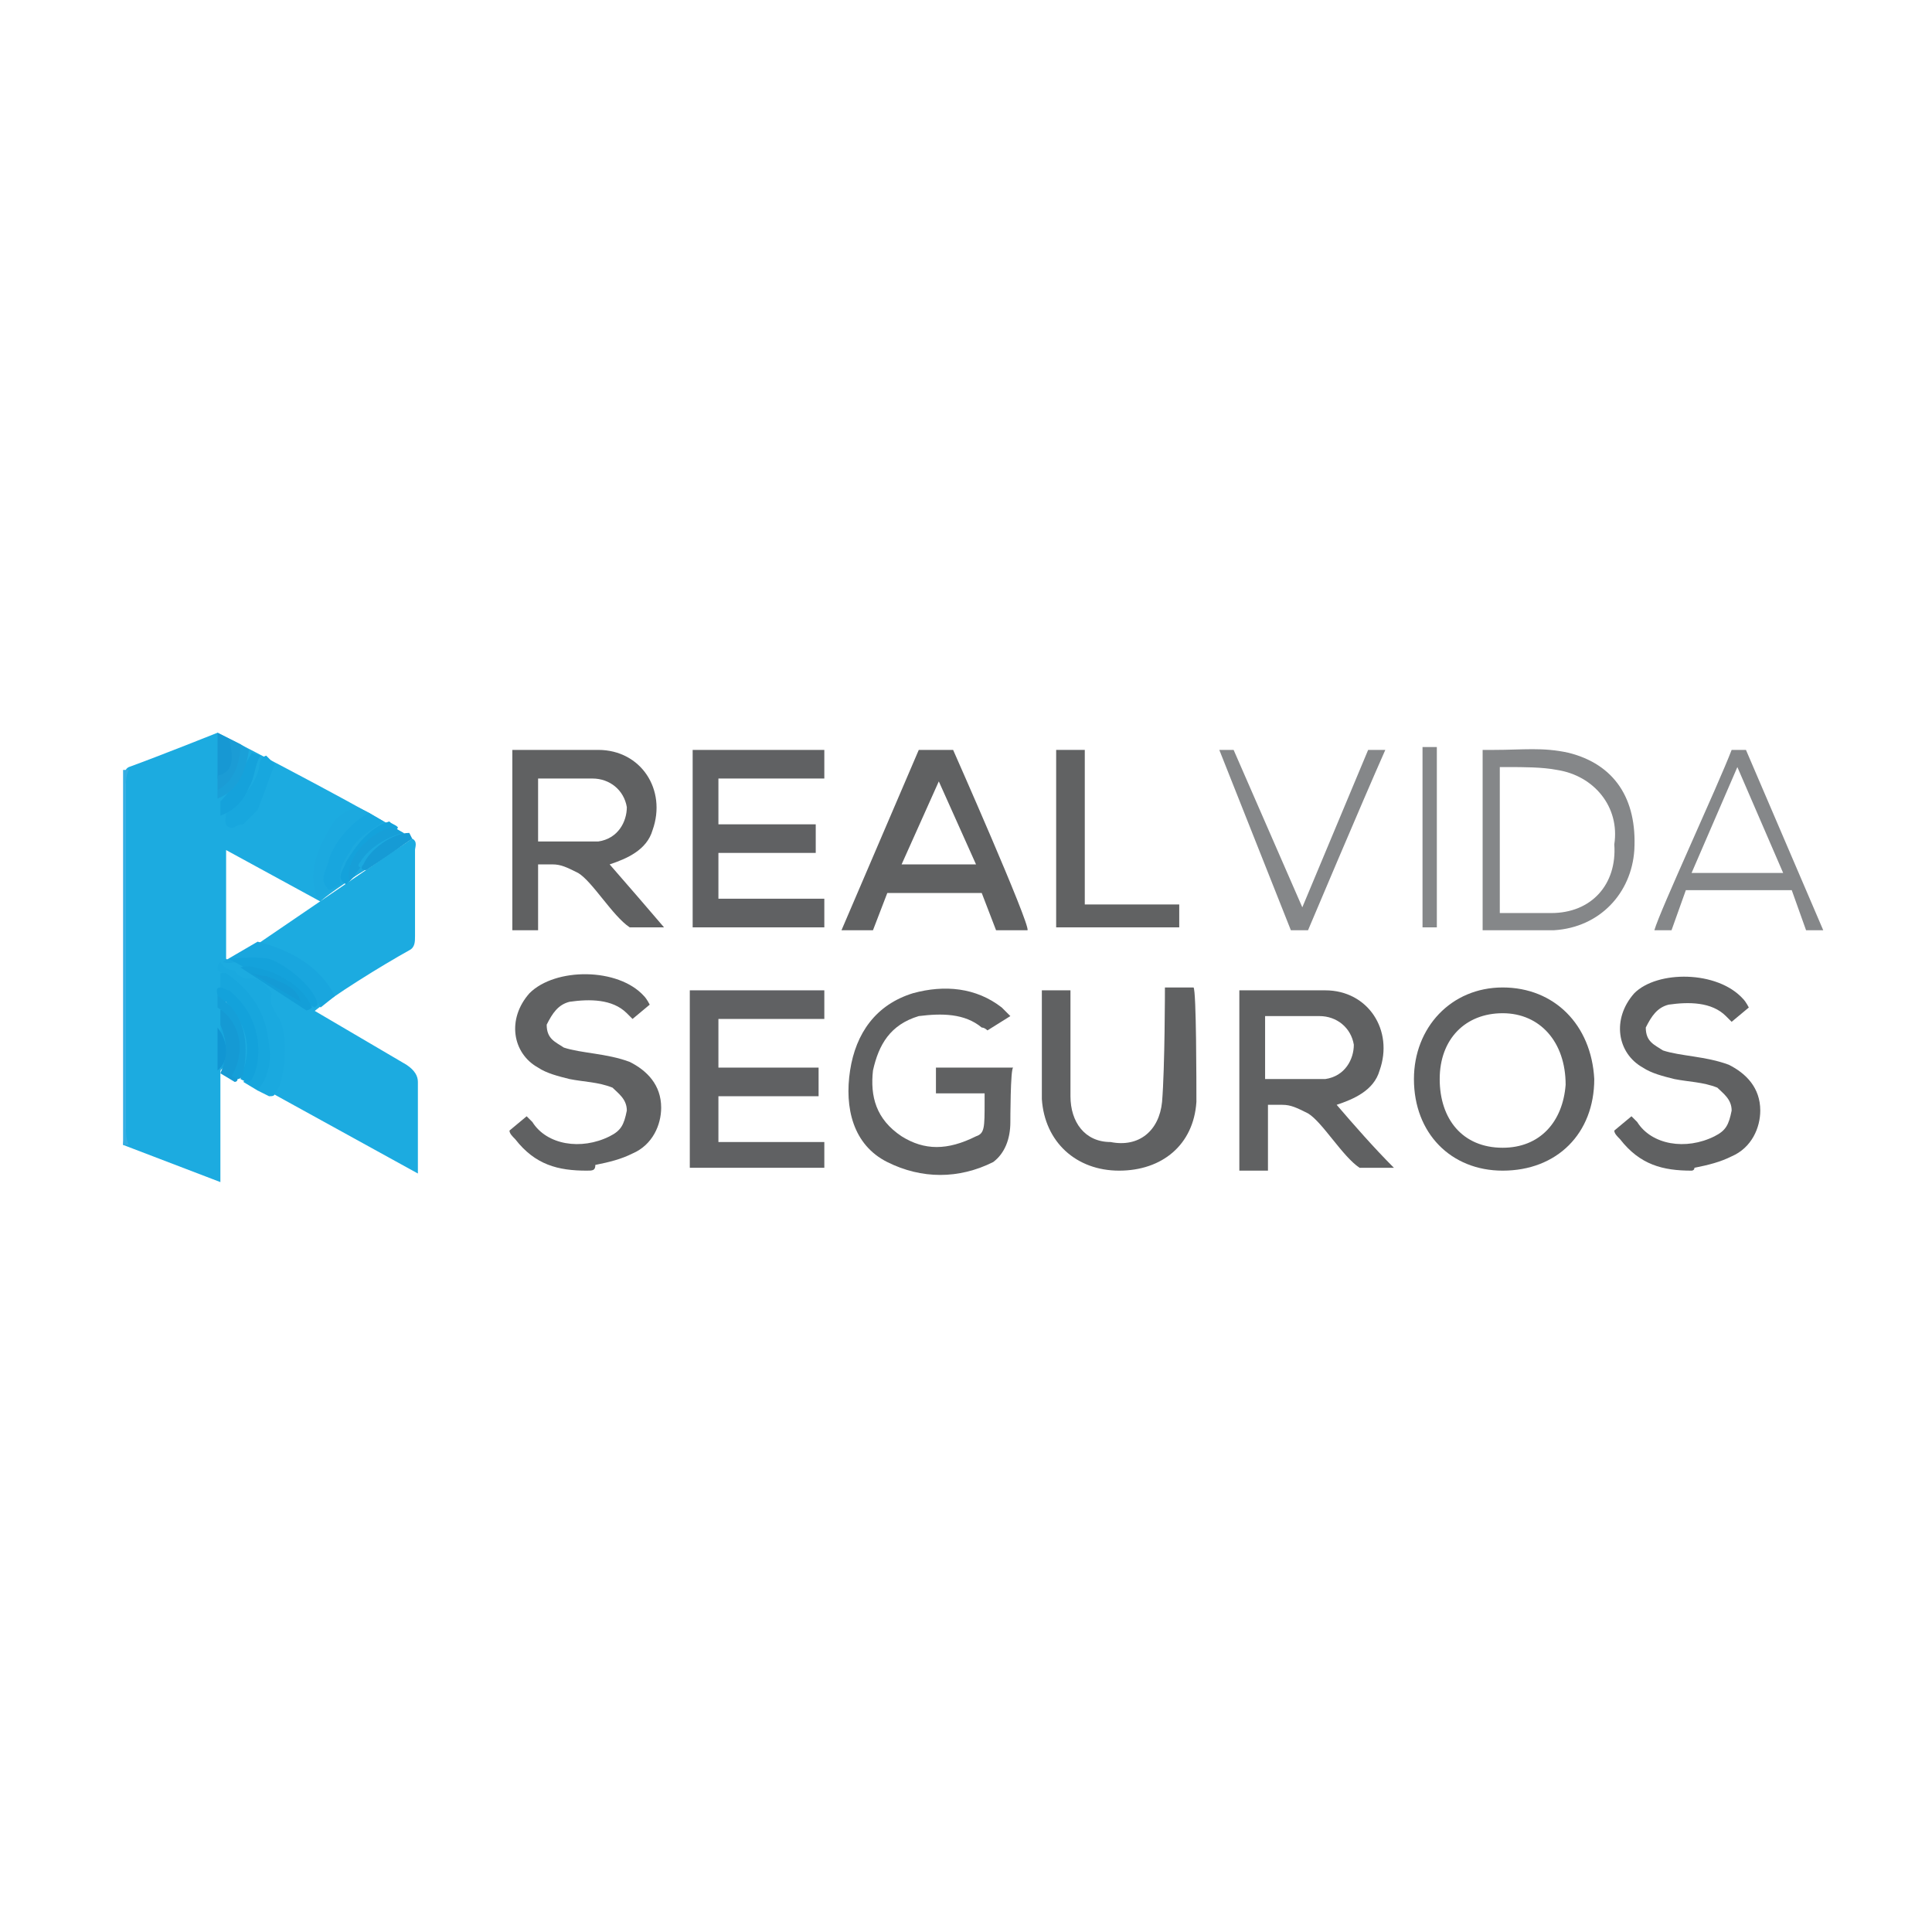
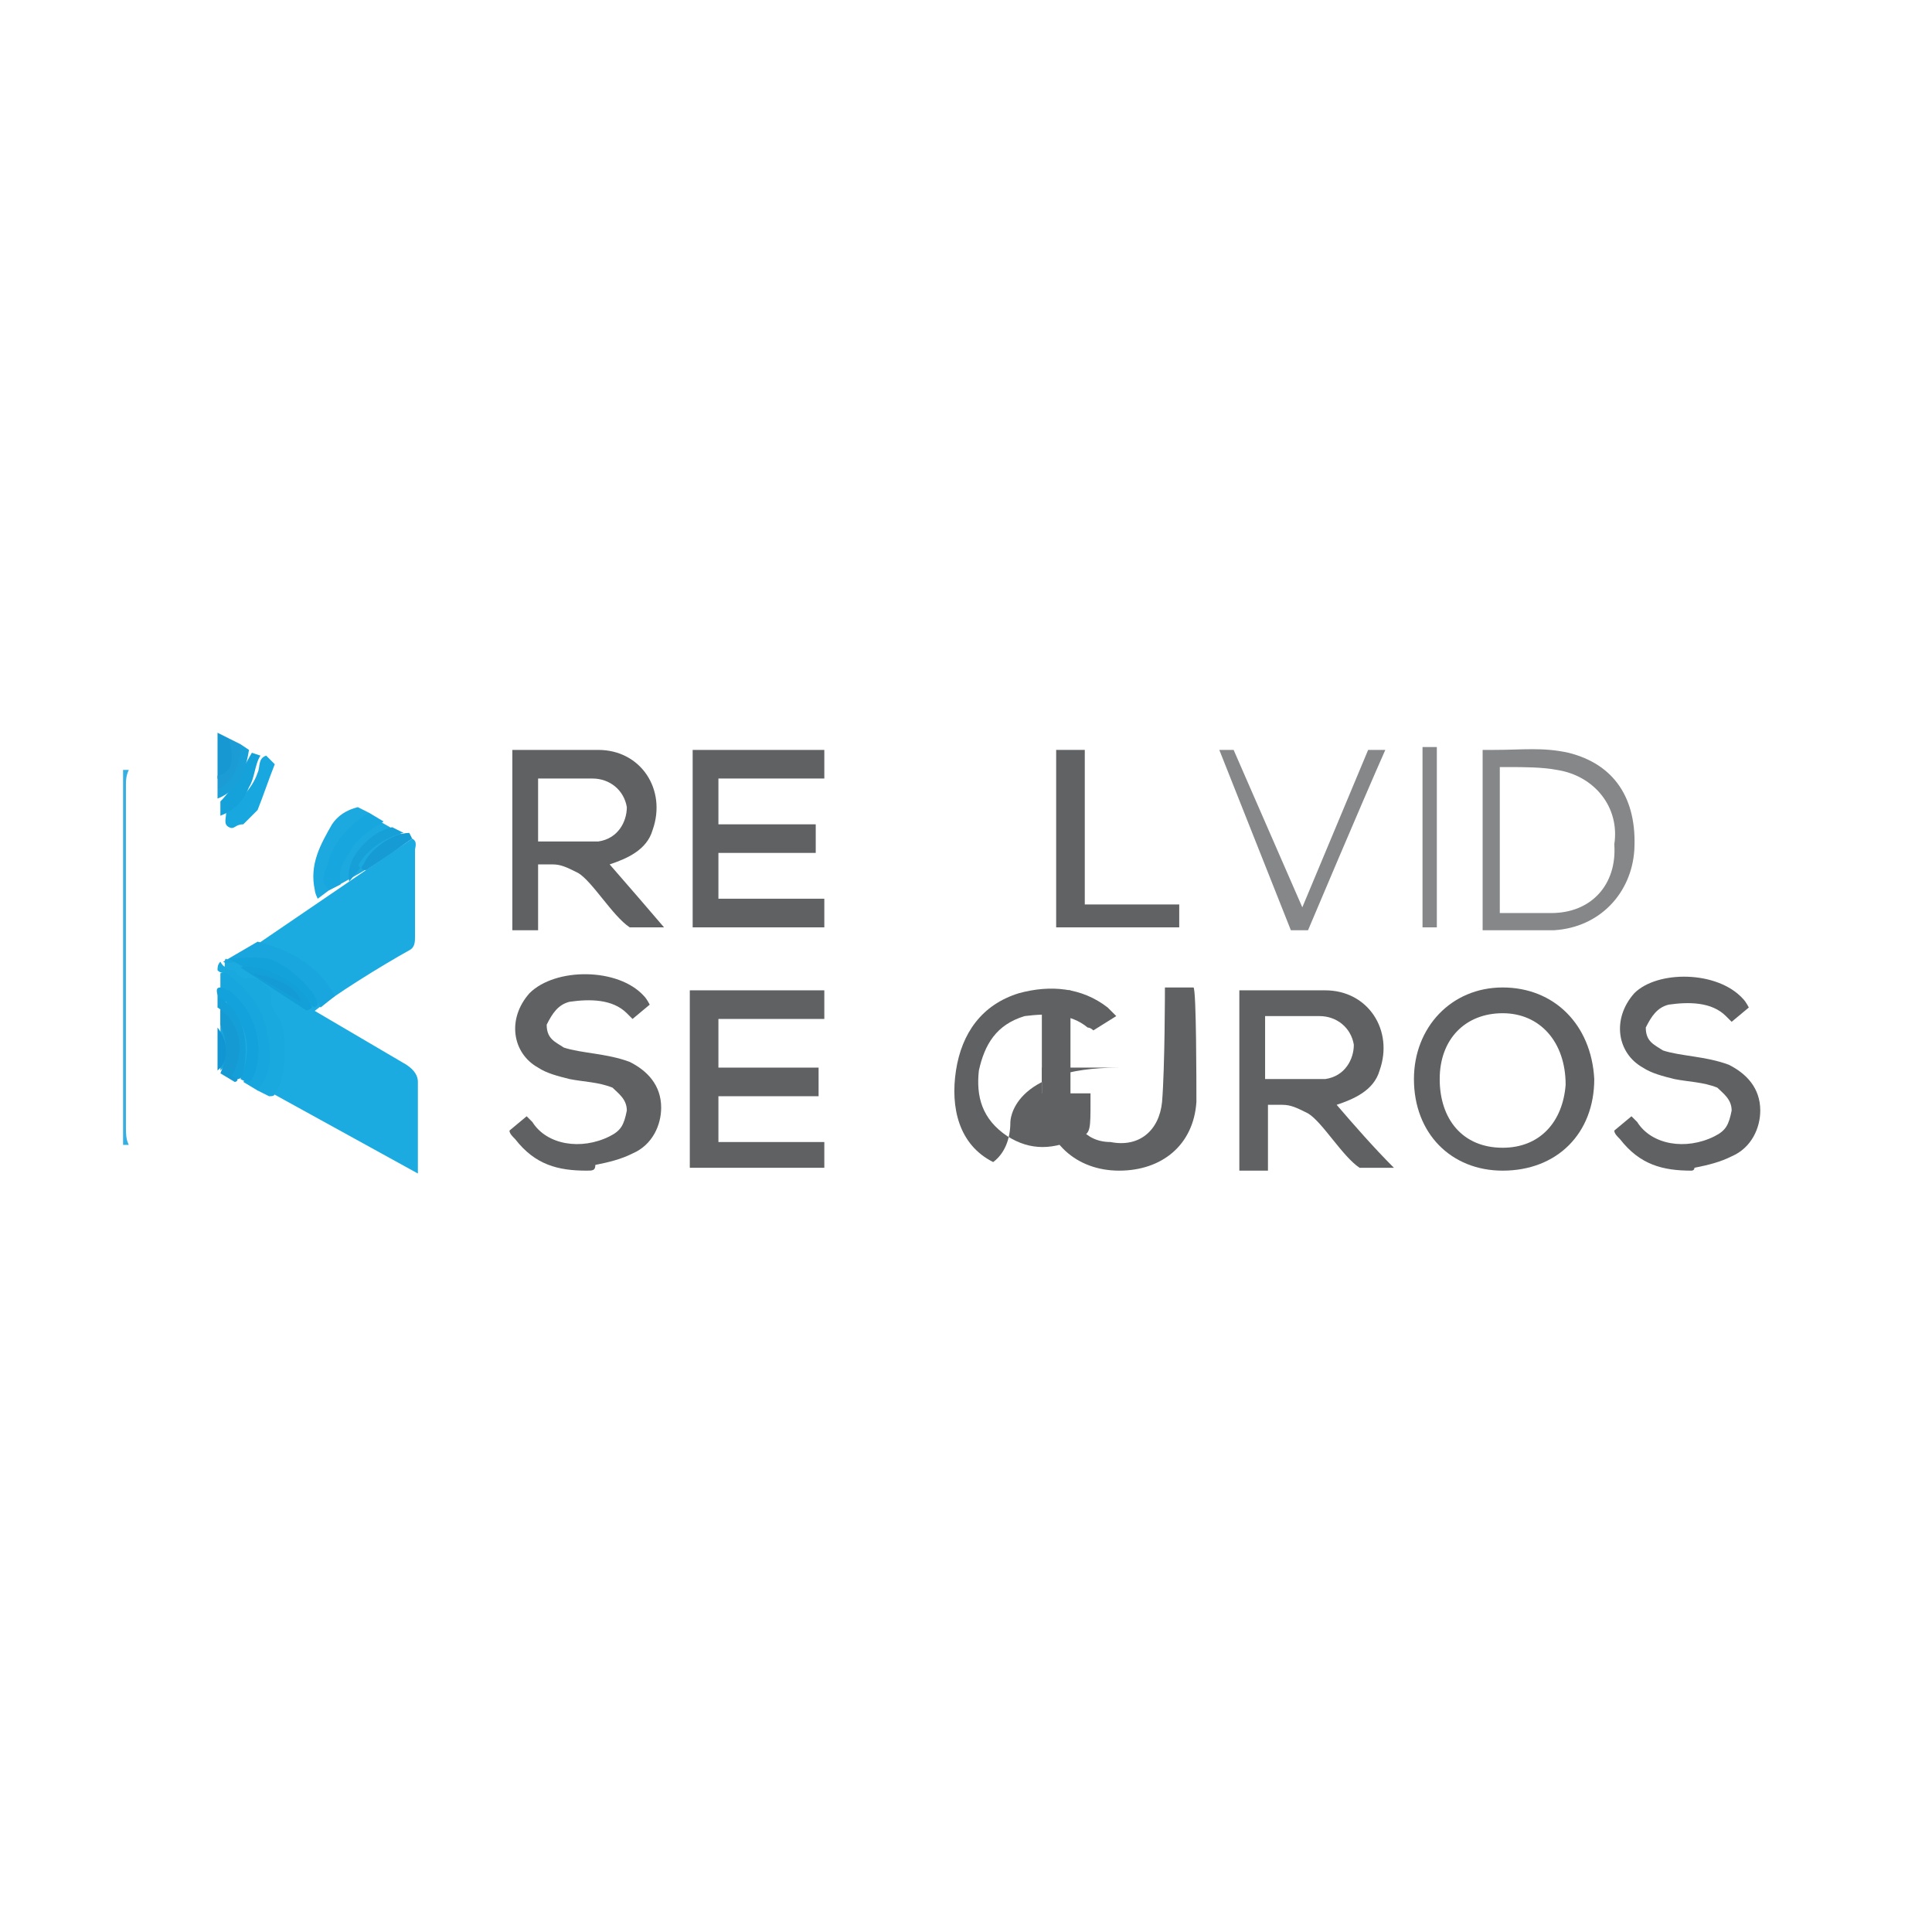
<svg xmlns="http://www.w3.org/2000/svg" version="1.1" id="Camada_1" x="0px" y="0px" viewBox="0 0 67.5 67.5" style="enable-background:new 0 0 67.5 67.5;" xml:space="preserve">
  <style type="text/css">
	.st0{fill:#1CABE0;}
	.st1{fill:#35AEE2;}
	.st2{fill:#606162;}
	.st3{fill:#606163;}
	.st4{fill:#616263;}
	.st5{fill:#858789;}
	.st6{fill:#19A6DE;}
	.st7{fill:#18A7DE;}
	.st8{fill:#14A2DB;}
	.st9{fill:#1CA9DF;}
	.st10{fill:#18A6DE;}
	.st11{fill:#15A2DB;}
	.st12{fill:#139FD8;}
	.st13{fill:#169BD5;}
	.st14{fill:#179FD8;}
	.st15{fill:#1798D3;}
	.st16{fill:#1AA0D8;}
	.st17{fill:#1B9CD5;}
	.st18{fill:#17A6DD;}
	.st19{fill:#1AA9DF;}
	.st20{fill:#159AD4;}
	.st21{fill:#149BD5;}
	.st22{fill:#13A2DB;}
	.st23{fill:#159FD8;}
	.st24{fill:#1196D3;}
</style>
  <g>
    <g>
      <g>
        <g>
-           <path class="st0" d="M7.6,25.6c1,0.5,5.8,3,6.8,3.7c0,0-3.1,2-3.2,2.2l-3.3-1.8v3.9c0,0.1-0.2,3.9-0.2,3.9v3.8L4.3,40      c0-0.1,0.1-0.5,0.1-0.5c0-4,0-8.1,0-12.2c0-0.2-0.1-0.4,0.1-0.5C5.6,26.4,7.6,25.6,7.6,25.6L7.6,25.6z" />
          <path class="st0" d="M7.9,33.5l6.3,3.7c0.3,0.2,0.4,0.4,0.4,0.6c0,1.1,0,2.2,0,3.2l-6.9-3.8C8.2,36.4,7.7,33.4,7.9,33.5z" />
          <path class="st1" d="M4.5,40c-0.1,0-0.1,0-0.2,0c0-4.4,0-8.8,0-13.1c0.1,0,0.1,0,0.2,0c-0.1,0.2-0.1,0.4-0.1,0.5c0,4,0,8,0,12      C4.4,39.6,4.4,39.8,4.5,40z" />
-           <path class="st2" d="M35.3,39.2c0,0.6-0.2,1.1-0.6,1.4c-1.2,0.6-2.5,0.6-3.7,0c-1.2-0.6-1.5-1.9-1.3-3.2      c0.2-1.3,0.9-2.3,2.2-2.7c1.1-0.3,2.2-0.2,3.1,0.5c0.1,0.1,0.2,0.2,0.3,0.3l-0.8,0.5c0,0-0.1-0.1-0.2-0.1      c-0.6-0.5-1.4-0.5-2.2-0.4c-1,0.3-1.4,1-1.6,1.9c-0.1,0.9,0.1,1.7,1,2.3c0.8,0.5,1.6,0.5,2.6,0c0.3-0.1,0.3-0.3,0.3-1.2      c0-0.1,0-0.3,0-0.3c-0.4,0-1.7,0-1.7,0v-0.9h2.7C35.3,37.3,35.3,39.2,35.3,39.2z" />
+           <path class="st2" d="M35.3,39.2c0,0.6-0.2,1.1-0.6,1.4c-1.2-0.6-1.5-1.9-1.3-3.2      c0.2-1.3,0.9-2.3,2.2-2.7c1.1-0.3,2.2-0.2,3.1,0.5c0.1,0.1,0.2,0.2,0.3,0.3l-0.8,0.5c0,0-0.1-0.1-0.2-0.1      c-0.6-0.5-1.4-0.5-2.2-0.4c-1,0.3-1.4,1-1.6,1.9c-0.1,0.9,0.1,1.7,1,2.3c0.8,0.5,1.6,0.5,2.6,0c0.3-0.1,0.3-0.3,0.3-1.2      c0-0.1,0-0.3,0-0.3c-0.4,0-1.7,0-1.7,0v-0.9h2.7C35.3,37.3,35.3,39.2,35.3,39.2z" />
          <path class="st3" d="M24.2,26.2h4.6v1h-3.7v1.6h3.4v1h-3.4v1.6h3.7v1c0,0-3.3,0-4.6,0C24.2,32.4,24.2,26.2,24.2,26.2z" />
          <path class="st2" d="M20.5,40.9c-1,0-1.8-0.2-2.5-1.1c-0.1-0.1-0.2-0.2-0.2-0.3l0.6-0.5c0,0,0.1,0.1,0.2,0.2      c0.5,0.8,1.7,1,2.7,0.5c0.4-0.2,0.5-0.4,0.6-0.9c0-0.4-0.3-0.6-0.5-0.8c-0.5-0.2-1-0.2-1.5-0.3c-0.4-0.1-0.8-0.2-1.1-0.4      c-0.9-0.5-1.1-1.7-0.3-2.6c0.9-0.9,3.1-0.9,4,0.1c0.1,0.1,0.2,0.3,0.2,0.3l-0.6,0.5c0,0-0.1-0.1-0.2-0.2c-0.5-0.5-1.3-0.5-2-0.4      c-0.4,0.1-0.6,0.4-0.8,0.8c0,0.5,0.3,0.6,0.6,0.8c0.6,0.2,1.5,0.2,2.3,0.5c0.6,0.3,1.1,0.8,1.1,1.6c0,0.6-0.3,1.3-1,1.6      c-0.4,0.2-0.8,0.3-1.3,0.4C20.8,40.9,20.7,40.9,20.5,40.9z" />
          <path class="st0" d="M14.4,29.3c0.2,0.1,0.1,0.3,0.1,0.4c0,1,0,1.9,0,3c0,0.2,0,0.4-0.2,0.5c-0.9,0.5-2.7,1.6-3.4,2.2      c-0.4-0.2-0.6-0.5-1.3-0.5c-0.2-0.1-1.7-0.9-1.8-1.1L14.4,29.3z" />
          <path class="st2" d="M41.8,38.5c-0.1,1.5-1.2,2.4-2.7,2.4c-1.5,0-2.6-1-2.7-2.5c0-1.2,0-2.7,0-3.8h1c0,0,0,2.7,0,3.7      c0,0.9,0.5,1.6,1.4,1.6c1,0.2,1.7-0.4,1.8-1.4c0.1-1.2,0.1-4,0.1-4h1C41.8,34.6,41.8,37.9,41.8,38.5z" />
          <polygon class="st4" points="36.9,26.2 37.9,26.2 37.9,31.6 41.2,31.6 41.2,32.4 36.9,32.4     " />
          <path class="st5" d="M42.6,26.2h0.5l2.4,5.5l2.3-5.5h0.6c-0.8,1.8-2.7,6.3-2.7,6.3h-0.6L42.6,26.2z" />
          <path class="st5" d="M50.2,32.4h-0.5v-6.3h0.5V32.4z" />
          <path class="st6" d="M9,32.9c1.2,0.3,2.2,0.9,2.7,1.9l-0.5,0.4c-0.3-0.5-0.6-1-1.3-1.3c-0.5-0.2-0.9-0.4-1.5-0.3      c-0.2,0-0.5,0.1-0.6,0L9,32.9z" />
          <path class="st7" d="M9.6,26.7c-0.2,0.5-0.4,1.1-0.6,1.6c-0.2,0.2-0.4,0.4-0.5,0.5C8.2,28.8,8.2,29,8,28.9      c-0.2-0.1-0.1-0.3-0.1-0.5C8.3,28,8.8,27.6,9,27c0.1-0.2,0-0.5,0.3-0.6L9.6,26.7z" />
          <path class="st8" d="M9.4,33.5c0.6,0.2,1.6,1,1.7,1.6l-0.1,0.1c-0.2-0.1-0.4-0.2-0.5-0.4C10.1,34,9.4,34,8.9,34L8,33.5      C8,33.5,8.9,33.4,9.4,33.5z" />
          <path class="st9" d="M11.5,31.1l-0.4,0.3c0,0-0.1-0.2-0.1-0.3c-0.2-0.9,0.2-1.6,0.6-2.3c0.2-0.3,0.5-0.5,0.9-0.6l0.4,0.2      c0,0.2,1.5,0.8,1.3,1C13.6,30,11.5,31.1,11.5,31.1z" />
          <path class="st10" d="M11.5,31.1c-0.4-0.4-0.1-0.6,0-1.1c0.2-0.6,0.8-1.3,1.4-1.6l0.5,0.3c-0.4,0.3-0.9,0.5-1.2,1.1      c-0.2,0.3-0.4,0.6-0.3,1.1L11.5,31.1z" />
-           <path class="st8" d="M12.1,30.9c-0.4-0.2-0.1-0.5,0-0.8c0.3-0.5,0.8-1.2,1.5-1.4c0.1,0.1,0.2,0.1,0.3,0.2c0,0.1-0.2,0.2-0.3,0.2      c-0.5,0.3-1.1,0.8-1.2,1.5L12.1,30.9z" />
          <path class="st11" d="M9.1,26.4c-0.2,0.3-0.2,0.8-0.4,1.1c-0.2,0.5-0.5,0.8-1,1c0-0.2,0-0.3,0-0.5c0.5-0.5,0.8-1.2,1.1-1.7      L9.1,26.4z" />
          <path class="st12" d="M8.4,33.8c0.3-0.1,0.5,0,0.9,0.1c0.6,0.2,1.3,0.6,1.6,1.3c0,0-0.1,0.1-0.2,0.1L8.4,33.8z" />
          <path class="st13" d="M14.4,29.3l-1.6,1.1c-0.2,0-0.2-0.1-0.1-0.2c0.2-0.5,1-1.1,1.6-1.1L14.4,29.3z" />
          <path class="st14" d="M14.1,29.1c-0.5,0.1-1.2,0.5-1.5,1c-0.1,0.1-0.1,0.2,0,0.2l-0.4,0.5c-0.1-0.5,0.2-1,0.5-1.3      c0.3-0.3,0.6-0.5,1-0.6L14.1,29.1z" />
          <path class="st15" d="M7.6,27.2c0-0.5,0-1.1,0-1.6L8,25.8c0.3,0.4,0.2,1-0.1,1.3C7.9,27.2,7.7,27.3,7.6,27.2z" />
          <path class="st16" d="M8.7,26.2c-0.1,0.6-0.3,1.4-1.1,1.7c0-0.1,0-0.2,0-0.3C8,27.2,8.2,26.6,8.4,26L8.7,26.2z" />
          <path class="st17" d="M8.4,26c0,0.6-0.2,1.3-0.8,1.6c0-0.2,0-0.3,0-0.5C8.1,27,8.2,26.6,8,25.8L8.4,26z" />
          <path class="st18" d="M9,38.1l-0.5-0.3c0.6-0.6,0.4-2.5-0.5-3.1c-0.2-0.1-0.1,0.1-0.1,0.1c0,0.2,0,0.3,0,0.5s0,0.4,0,0.5      c0,0.5,0.1,1-0.1,1.5c0,0,0,0-0.1,0.1V34c0.5-0.1,0.6,0.3,1,0.5c0.9,0.8,1.2,2.3,0.6,3.3C9.3,38,9.2,38.1,9,38.1z" />
          <path class="st19" d="M9,38.1c0.4-0.5,0.5-1.1,0.4-1.6c-0.1-1-0.5-1.8-1.5-2.5c-0.1,0-0.2,0-0.3-0.1c0-0.1,0-0.2,0.1-0.3      c0.1,0.2,0.3,0.3,0.5,0.3c0.1,0.2,0.2,0.2,0.4,0.3c0.4-0.1,0.6,0.1,0.9,0.5c-0.1,0.3,0,0.5,0.2,0.8c0.4,0.5,0.3,2.3-0.1,2.7      c0,0.1-0.1,0.1-0.2,0.1L9,38.1z" />
          <path class="st20" d="M7.7,35.8c0-0.2,0-0.4,0-0.5c0.1-0.1,0.2,0,0.3,0.1c0.5,0.4,0.6,1.6,0.3,2.3c0,0.1-0.1,0.1-0.1,0.1      l-0.5-0.3l0,0l0,0C8,36.8,7.9,36.3,7.7,35.8z" />
          <path class="st21" d="M8.8,34c0,0,0.3,0.1,0.5,0.1c0.5,0.2,1.1,0.4,1.2,0.9L8.8,34z" />
          <path class="st22" d="M7.6,34.8c0-0.1-0.1-0.3,0.1-0.3c0.1,0,0.2,0.1,0.3,0.1c1,0.8,1.2,2,0.9,2.9c-0.1,0.2-0.1,0.3-0.3,0.3      l-0.2-0.1c0.4-1,0.3-1.8-0.5-2.7C7.7,35.1,7.7,34.9,7.6,34.8z" />
          <path class="st23" d="M7.6,34.8c1,0.6,1.1,1.7,0.9,2.7c0,0.1-0.1,0.2-0.2,0.2l-0.2-0.1c0.5-0.9,0.3-1.9-0.5-2.4      C7.6,35.2,7.6,35,7.6,34.8z" />
          <path class="st2" d="M21.3,30.2c0.6-0.2,1.3-0.5,1.5-1.2c0.5-1.4-0.4-2.8-1.9-2.8c-0.9,0-3,0-3,0v6.3h0.9v-2.3c0,0,0.2,0,0.5,0      c0.3,0,0.5,0.1,0.9,0.3c0.5,0.3,1.2,1.5,1.8,1.9h1.2C22.6,31.7,22,31,21.3,30.2z M18.8,29.4v-2.2l0,0c0.1,0,1.6,0,1.9,0      c0.6,0,1.1,0.4,1.2,1c0,0.5-0.3,1.1-1,1.2C20.7,29.4,18.8,29.4,18.8,29.4z" />
          <path class="st2" d="M52.5,34.5c-1.8,0-3.1,1.4-3.1,3.2c0,1.9,1.3,3.2,3.1,3.2c1.9,0,3.2-1.3,3.2-3.2      C55.6,35.8,54.3,34.5,52.5,34.5z M52.5,40.1c-1.4,0-2.2-1-2.2-2.4c0-1.4,0.9-2.3,2.2-2.3c1.3,0,2.2,1,2.2,2.5      C54.6,39.2,53.8,40.1,52.5,40.1z" />
-           <path class="st2" d="M33.3,26.2h-1.2l-2.7,6.3h1.1l0.5-1.3c0,0,0,0,0.3,0c0.5,0,3,0,3,0l0.5,1.3c0.3,0,0.8,0,1.1,0      C36,32.3,33.3,26.2,33.3,26.2z M31.5,30.2l1.3-2.9l1.3,2.9H31.5z" />
          <path class="st5" d="M54.8,26.3c-0.9-0.2-1.6-0.1-2.6-0.1c-0.3,0-0.4,0-0.4,0c0,0.9,0,5.3,0,6.3c0,0,0.2,0,0.3,0      c0.8,0,1.5,0,2.2,0c1.6-0.1,2.7-1.3,2.8-2.8C57.2,27.9,56.4,26.7,54.8,26.3z M54.2,31.9c-0.4,0-0.9,0-1.4,0c-0.3,0-0.4,0-0.4,0      v-5.1c0,0,0,0,0.3,0c0.5,0,1.2,0,1.7,0.1c1.3,0.2,2.2,1.3,2,2.6C56.5,30.9,55.6,31.9,54.2,31.9z" />
-           <path class="st5" d="M61,26.2h-0.5c-0.5,1.3-2.5,5.6-2.7,6.3h0.6l0.5-1.4h3.7l0.5,1.4h0.6L61,26.2z M59.1,30.5l1.6-3.7l1.6,3.7      H59.1z" />
          <path class="st24" d="M7.6,35.9c0.4,0.5,0.4,1.2,0,1.5C7.6,36.9,7.6,36.4,7.6,35.9z" />
        </g>
        <polygon class="st3" points="24.1,34.6 28.8,34.6 28.8,35.6 25.1,35.6 25.1,37.3 28.6,37.3 28.6,38.3 25.1,38.3 25.1,39.9      28.8,39.9 28.8,40.8 24.1,40.8    " />
        <path class="st2" d="M46.7,38.6c0.6-0.2,1.3-0.5,1.5-1.2c0.5-1.4-0.4-2.8-1.9-2.8c-0.9,0-3,0-3,0v6.3h1v-2.3c0,0,0.2,0,0.5,0     s0.5,0.1,0.9,0.3c0.5,0.3,1.2,1.5,1.8,1.9h1.2C48,40.1,47.3,39.3,46.7,38.6z M44.2,37.7v-2.2l0,0c0.1,0,1.6,0,1.9,0     c0.6,0,1.1,0.4,1.2,1c0,0.5-0.3,1.1-1,1.2C46,37.7,44.2,37.7,44.2,37.7z" />
      </g>
    </g>
    <path class="st2" d="M59.1,40.9c-1,0-1.8-0.2-2.5-1.1c-0.1-0.1-0.2-0.2-0.2-0.3l0.6-0.5c0,0,0.1,0.1,0.2,0.2c0.5,0.8,1.7,1,2.7,0.5   c0.4-0.2,0.5-0.4,0.6-0.9c0-0.4-0.3-0.6-0.5-0.8c-0.5-0.2-1-0.2-1.5-0.3c-0.4-0.1-0.8-0.2-1.1-0.4c-0.9-0.5-1.1-1.7-0.3-2.6   c0.8-0.8,2.9-0.8,3.8,0.2c0.1,0.1,0.2,0.3,0.2,0.3l-0.6,0.5c0,0-0.1-0.1-0.2-0.2c-0.5-0.5-1.3-0.5-2-0.4c-0.4,0.1-0.6,0.4-0.8,0.8   c0,0.5,0.3,0.6,0.6,0.8c0.6,0.2,1.5,0.2,2.3,0.5c0.6,0.3,1.1,0.8,1.1,1.6c0,0.6-0.3,1.3-1,1.6c-0.4,0.2-0.8,0.3-1.3,0.4   C59.2,40.9,59.1,40.9,59.1,40.9z" />
  </g>
</svg>